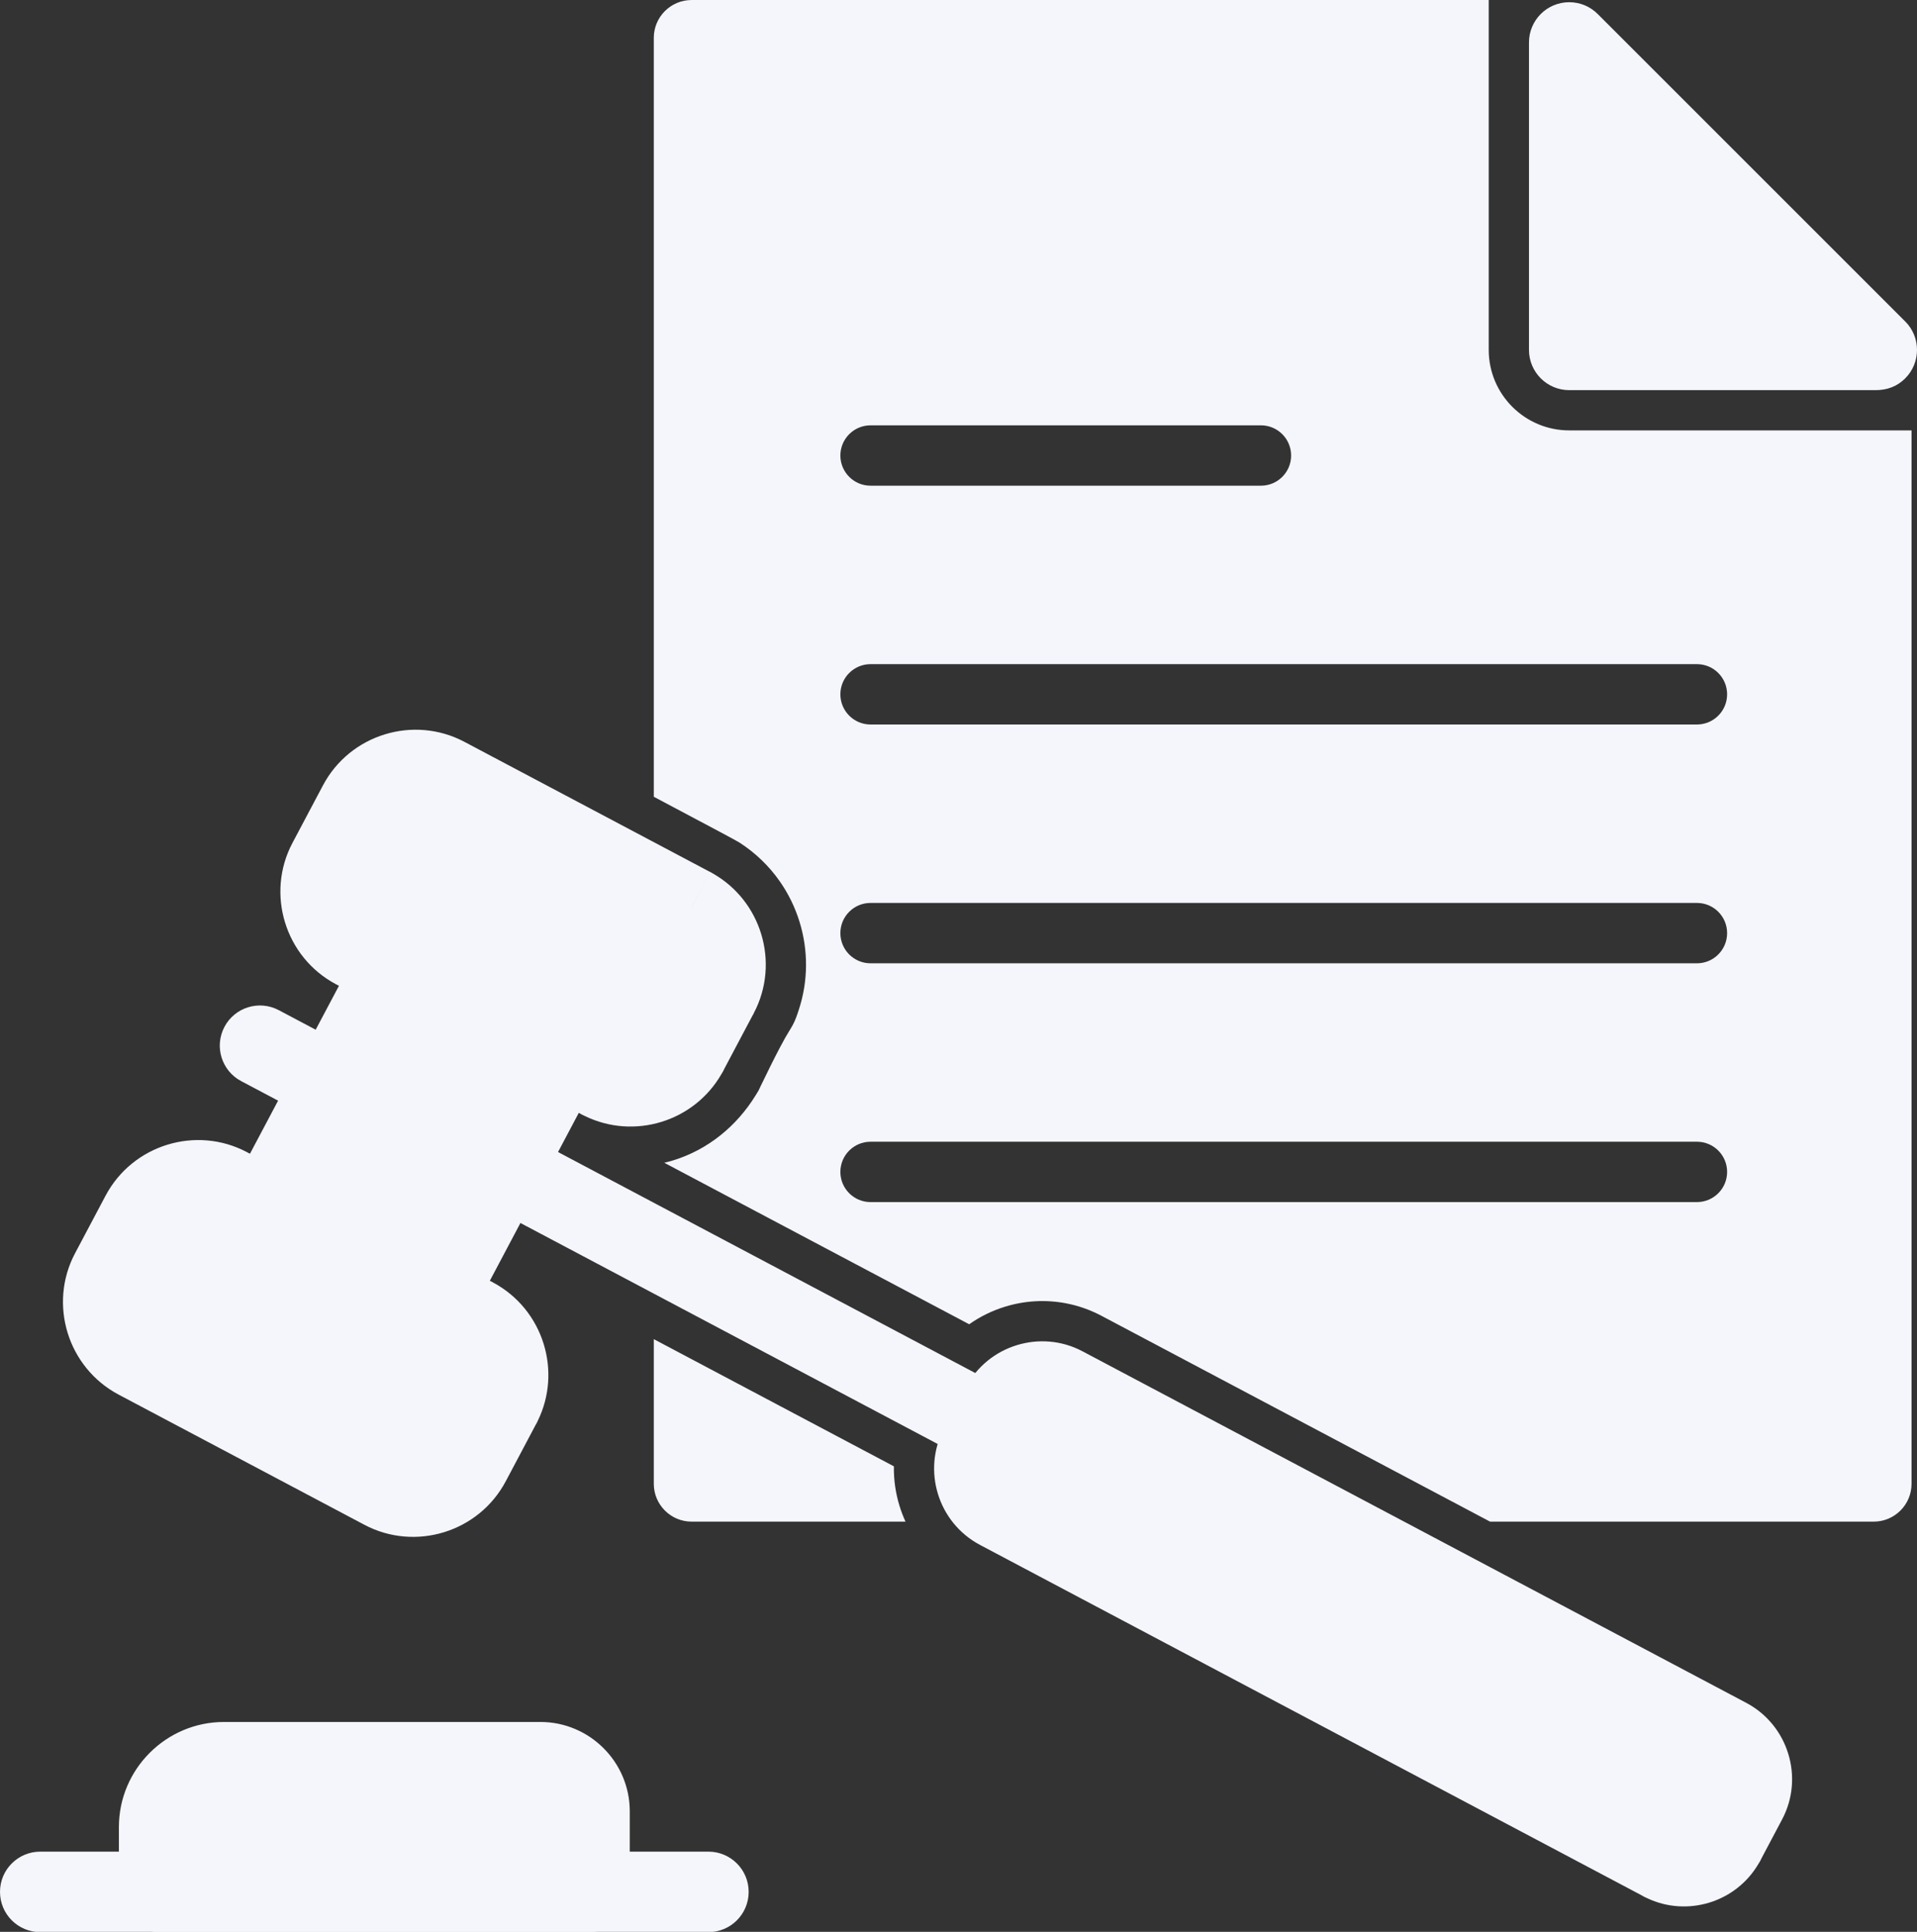
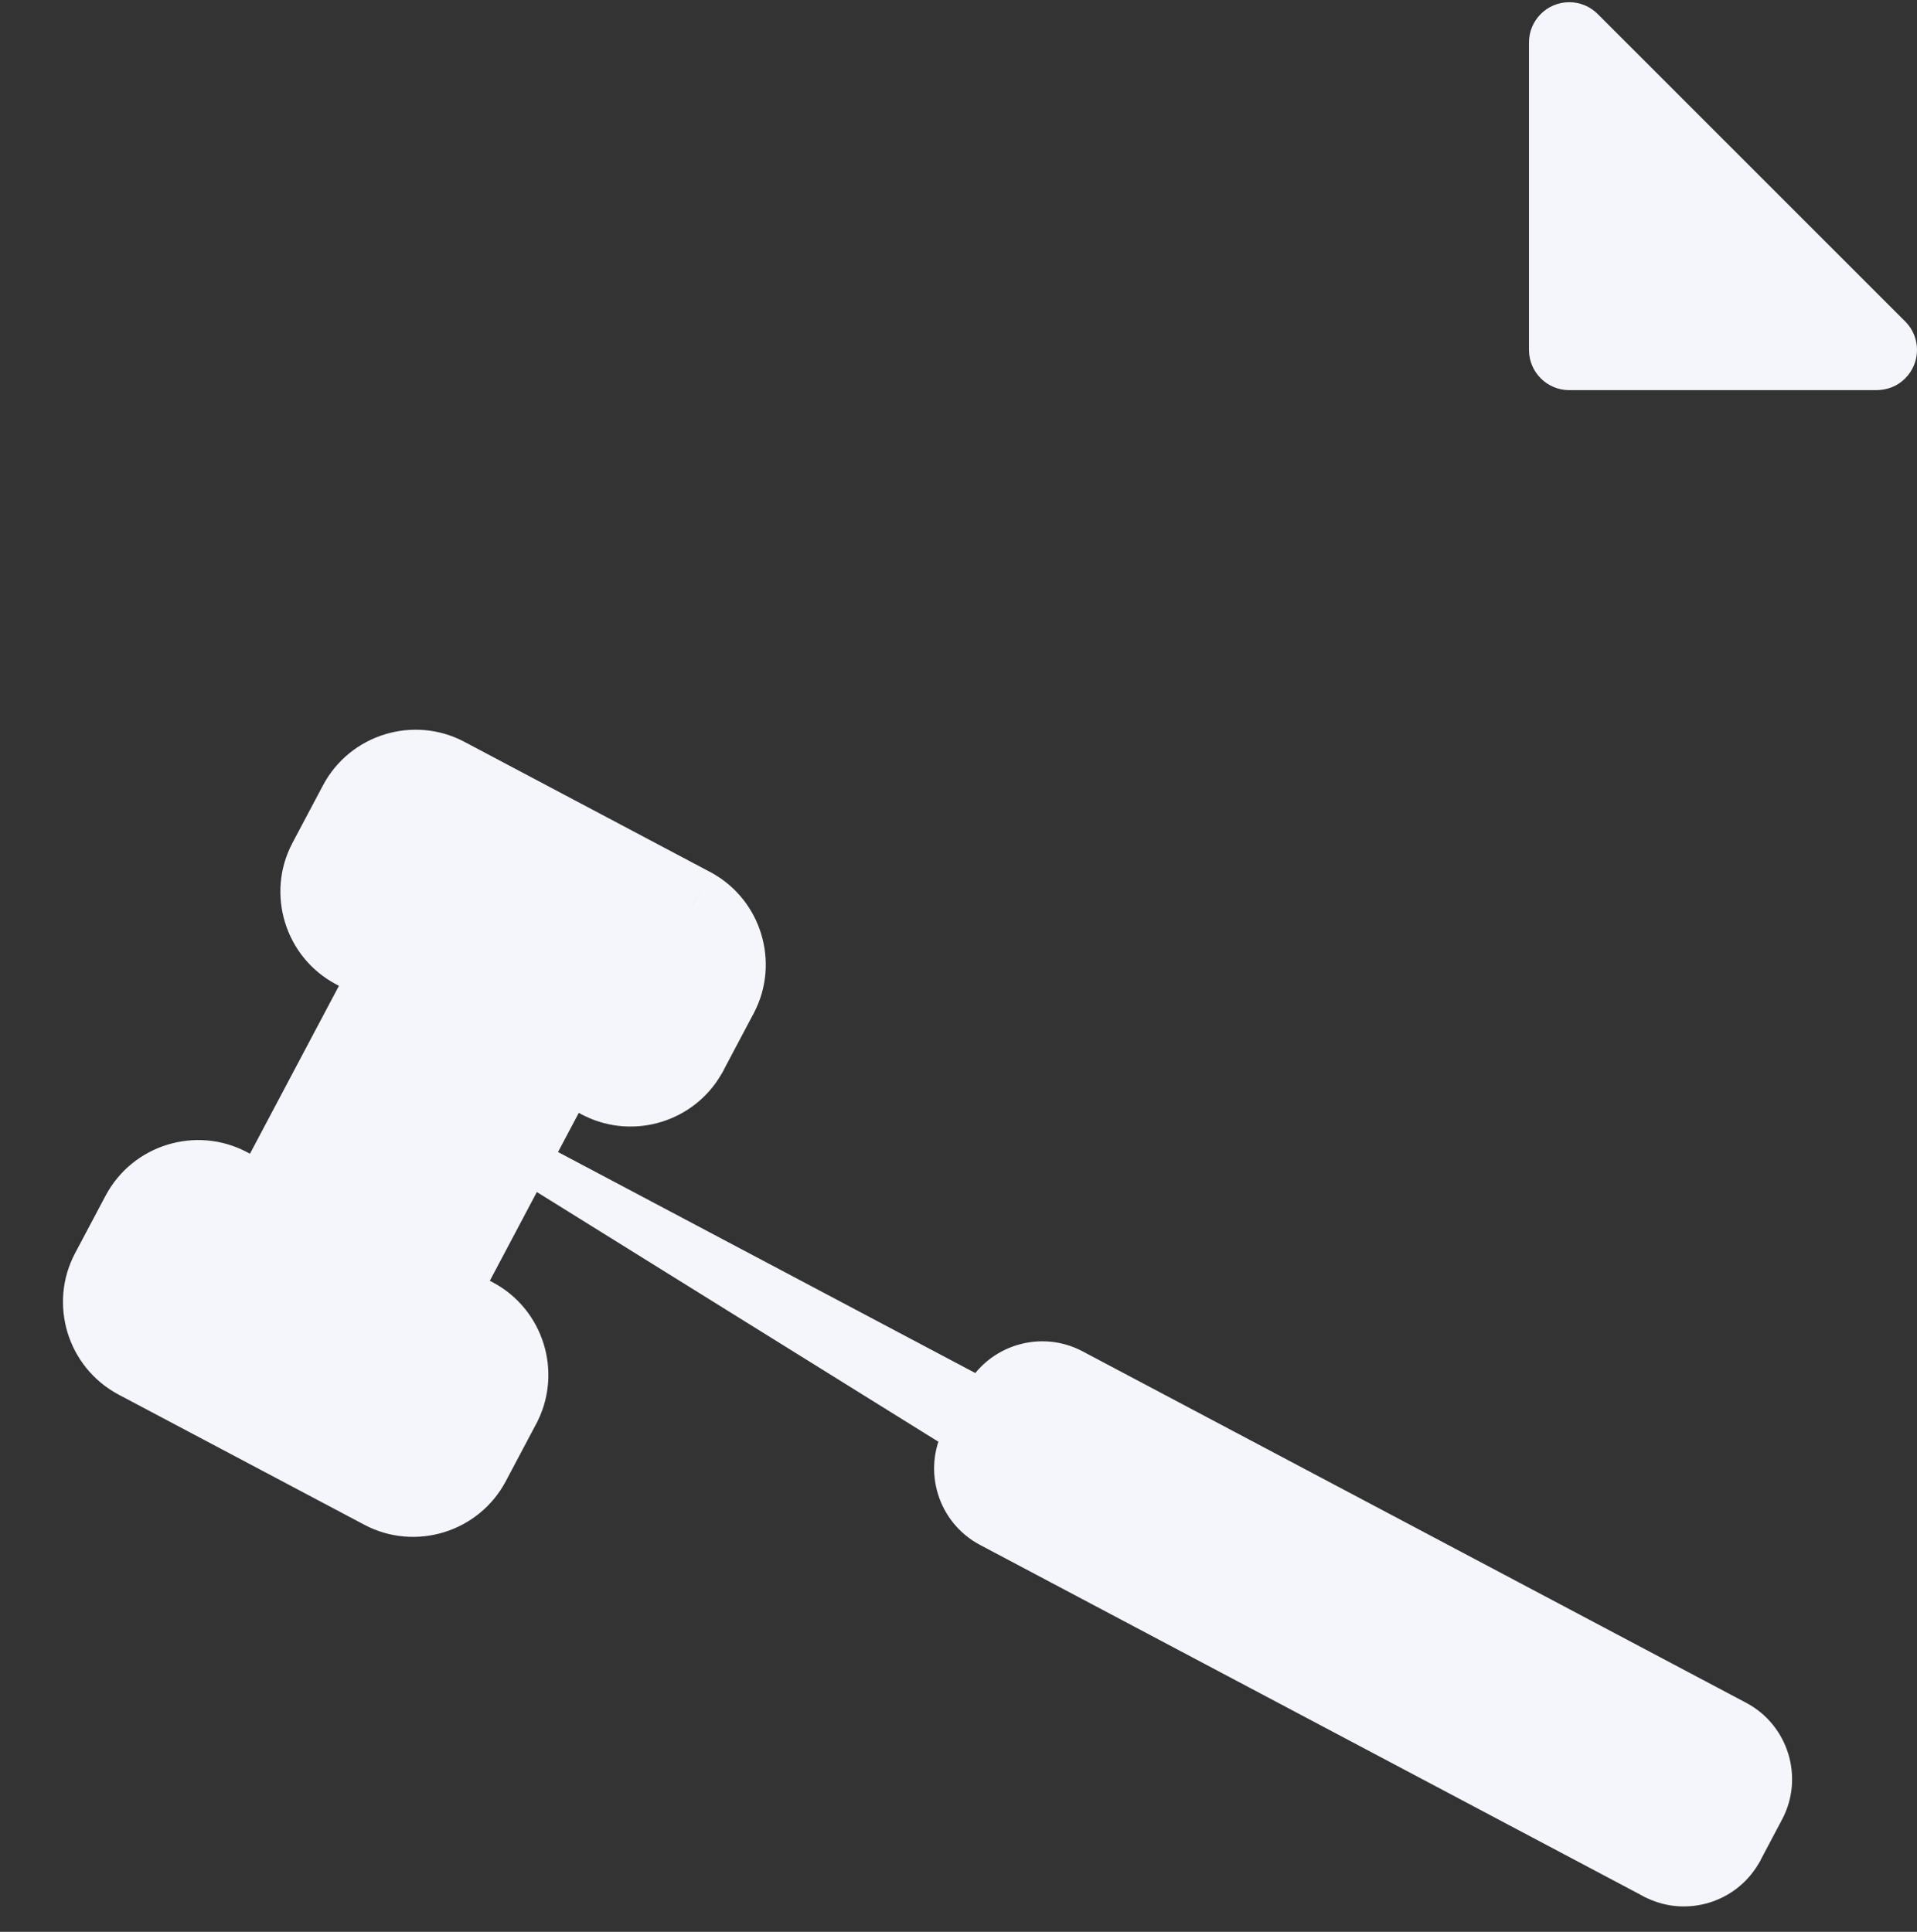
<svg xmlns="http://www.w3.org/2000/svg" fill="#000000" height="368.7" preserveAspectRatio="xMidYMid meet" version="1" viewBox="0.0 0.0 365.8 368.7" width="365.8" zoomAndPan="magnify">
  <rect x="0.0" y="0.0" width="365.8" height="368.7" fill="#333333" stroke="none" />
  <defs>
    <clipPath id="a">
-       <path d="M 0 353 L 143 353 L 143 368.75 L 0 368.75 Z M 0 353" />
-     </clipPath>
+       </clipPath>
    <clipPath id="b">
-       <path d="M 22 328 L 121 328 L 121 368.75 L 22 368.75 Z M 22 328" />
-     </clipPath>
+       </clipPath>
    <clipPath id="c">
      <path d="M 291 0 L 365.801 0 L 365.801 75 L 291 75 Z M 291 0" />
    </clipPath>
  </defs>
  <g>
    <g id="change1_3">
-       <path d="M 203.367 0.004 L 284.078 0.004 L 284.078 66.781 C 284.078 75.262 290.961 82.141 299.438 82.141 L 364.758 82.141 L 364.758 283.203 C 364.758 287.164 361.516 290.406 357.559 290.406 L 284.328 290.406 L 210.145 251.105 C 207.992 249.969 205.707 249.172 203.367 248.73 L 203.367 229.422 L 323.809 229.422 C 326.988 229.422 329.566 226.844 329.566 223.664 C 329.566 220.48 326.988 217.902 323.809 217.902 L 203.367 217.902 L 203.367 183.848 L 323.809 183.848 C 326.988 183.848 329.566 181.27 329.566 178.086 C 329.566 174.906 326.988 172.328 323.809 172.328 L 203.367 172.328 L 203.367 138.273 L 323.809 138.273 C 326.988 138.273 329.566 135.691 329.566 132.512 C 329.566 129.332 326.988 126.754 323.809 126.754 L 203.367 126.754 L 203.367 92.695 L 240.613 92.695 C 243.793 92.695 246.371 90.117 246.371 86.938 C 246.371 83.758 243.793 81.176 240.613 81.176 L 203.367 81.176 Z M 148.773 0.004 L 203.367 0.004 L 203.367 81.176 L 166.117 81.176 C 162.938 81.176 160.359 83.758 160.359 86.938 C 160.359 90.117 162.938 92.695 166.117 92.695 L 203.367 92.695 L 203.367 126.754 L 166.117 126.754 C 162.938 126.754 160.359 129.332 160.359 132.512 C 160.359 135.691 162.938 138.273 166.117 138.273 L 203.367 138.273 L 203.367 172.328 L 166.117 172.328 C 162.938 172.328 160.359 174.906 160.359 178.086 C 160.359 181.27 162.938 183.848 166.117 183.848 L 203.367 183.848 L 203.367 217.902 L 166.117 217.902 C 162.938 217.902 160.359 220.48 160.359 223.664 C 160.359 226.844 162.938 229.422 166.117 229.422 L 203.367 229.422 L 203.367 248.73 C 199.543 248.008 195.566 248.219 191.773 249.387 C 189.32 250.141 187.016 251.273 184.938 252.738 L 148.773 233.582 L 148.773 200.016 C 149.129 199.344 149.484 198.68 149.852 198.023 C 150.305 197.211 150.84 196.426 151.277 195.617 C 151.789 194.664 152.109 193.691 152.441 192.672 C 154.219 187.246 154.254 181.402 152.574 175.949 C 151.715 173.152 150.426 170.531 148.773 168.172 Z M 148.773 290.406 L 148.773 268.305 L 170.57 279.852 C 170.527 282.395 170.887 284.938 171.641 287.391 C 171.957 288.426 172.344 289.434 172.789 290.406 Z M 131.957 0.004 L 148.773 0.004 L 148.773 168.172 C 146.738 165.27 144.145 162.762 141.113 160.812 C 140.477 160.402 136.504 158.301 124.758 152.066 L 124.758 7.203 C 124.758 3.242 127.996 0.004 131.957 0.004 Z M 148.773 233.582 L 126.758 221.918 C 127.332 221.781 127.902 221.629 128.473 221.453 C 135.105 219.414 140.598 214.902 144.211 209.008 C 145.008 207.703 144.531 208.555 145.156 207.266 C 146.328 204.855 147.516 202.402 148.773 200.016 Z M 148.773 268.305 L 148.773 290.406 L 131.957 290.406 C 127.996 290.406 124.758 287.164 124.758 283.203 L 124.758 255.582 L 148.773 268.305" fill="#f4f6fc" fill-rule="evenodd" />
-     </g>
+       </g>
    <g id="change1_4">
      <path d="M 79.078 178.43 L 110.832 195.254 L 107.262 202.031 L 110.855 195.246 C 114.605 197.23 116.031 201.879 114.047 205.629 C 113.965 205.781 113.879 205.93 113.789 206.074 L 89.891 251.195 L 83.109 247.625 L 89.895 251.219 C 87.91 254.969 83.262 256.395 79.516 254.41 C 79.359 254.328 79.211 254.242 79.066 254.152 L 47.312 237.332 L 50.883 230.551 L 47.285 237.34 C 43.539 235.352 42.109 230.703 44.094 226.957 C 44.176 226.805 44.262 226.652 44.352 226.508 L 68.254 181.391 L 75.031 184.961 L 68.246 181.363 C 70.23 177.617 74.879 176.188 78.629 178.172 C 78.781 178.254 78.93 178.34 79.078 178.43" fill="#f4f6fc" />
    </g>
    <g id="change1_5">
      <path d="M 69.539 291.012 L 22.641 266.168 C 17.777 263.59 14.41 259.266 12.906 254.379 C 11.406 249.492 11.754 244.035 14.32 239.191 L 20.141 228.207 C 22.719 223.344 27.039 219.977 31.93 218.473 C 36.816 216.969 42.273 217.32 47.117 219.887 L 93.574 244.496 C 93.73 244.566 93.887 244.641 94.039 244.723 L 94.031 244.738 C 98.891 247.316 102.25 251.637 103.75 256.52 C 105.191 261.215 104.926 266.438 102.629 271.137 C 102.59 271.219 102.555 271.301 102.516 271.387 L 102.492 271.43 C 102.445 271.531 102.395 271.633 102.344 271.73 L 102.328 271.723 L 96.516 282.691 C 93.941 287.555 89.617 290.922 84.727 292.426 C 79.84 293.926 74.383 293.578 69.539 291.012" fill="#f4f6fc" />
    </g>
    <g id="change1_6">
      <path d="M 88.602 141.574 L 135.5 166.418 L 131.93 173.195 L 132.004 173.062 L 135.5 166.418 L 135.516 166.426 L 135.523 166.41 C 135.727 166.52 135.922 166.633 136.113 166.754 C 140.648 169.363 143.797 173.523 145.234 178.207 C 146.738 183.094 146.387 188.551 143.82 193.395 L 137.039 189.824 L 137.184 189.898 L 143.82 193.395 L 143.812 193.41 L 143.828 193.418 C 143.746 193.57 143.66 193.723 143.566 193.871 L 138.25 203.91 C 138.082 204.289 137.887 204.652 137.66 204.996 C 135.051 209.527 130.891 212.676 126.215 214.113 C 121.527 215.555 116.32 215.289 111.629 213.004 C 111.25 212.848 110.887 212.656 110.543 212.441 L 64.129 187.855 C 59.262 185.277 55.895 180.953 54.395 176.066 C 52.891 171.18 53.238 165.723 55.805 160.879 L 61.625 149.895 C 64.203 145.027 68.527 141.66 73.414 140.16 C 78.301 138.656 83.758 139.008 88.602 141.574" fill="#f4f6fc" />
    </g>
    <g id="change1_7">
      <path d="M 206.551 257.895 L 333.203 324.984 C 337.219 327.109 339.992 330.676 341.23 334.707 C 342.473 338.734 342.184 343.234 340.066 347.227 L 336.152 354.617 C 335.98 355.012 335.773 355.387 335.535 355.742 C 333.379 359.402 329.988 361.945 326.184 363.113 C 322.367 364.285 318.133 364.09 314.305 362.27 C 313.914 362.109 313.535 361.914 313.18 361.691 L 187.012 294.855 C 182.996 292.73 180.219 289.164 178.98 285.137 C 177.742 281.105 178.031 276.605 180.145 272.613 L 184.309 264.758 C 186.434 260.742 190 257.965 194.027 256.727 C 198.059 255.488 202.559 255.777 206.551 257.895" fill="#f4f6fc" />
    </g>
    <g id="change1_8">
-       <path d="M 101.043 216.988 C 97.297 215.016 92.664 216.453 90.691 220.195 C 88.723 223.941 90.156 228.574 93.902 230.547 L 184.492 278.535 C 188.234 280.508 192.867 279.07 194.84 275.324 C 196.812 271.582 195.375 266.945 191.633 264.977 L 101.043 216.988" fill="#f4f6fc" />
+       <path d="M 101.043 216.988 C 97.297 215.016 92.664 216.453 90.691 220.195 L 184.492 278.535 C 188.234 280.508 192.867 279.07 194.84 275.324 C 196.812 271.582 195.375 266.945 191.633 264.977 L 101.043 216.988" fill="#f4f6fc" />
    </g>
    <g id="change1_9">
-       <path d="M 55.031 211.105 C 58.777 213.078 63.41 211.645 65.383 207.898 C 67.352 204.152 65.914 199.52 62.172 197.547 L 53.172 192.781 C 49.426 190.809 44.793 192.246 42.824 195.992 C 40.852 199.734 42.289 204.367 46.031 206.34 L 55.031 211.105" fill="#f4f6fc" />
-     </g>
+       </g>
    <g clip-path="url(#a)" id="change1_10">
      <path d="M 7.68 353.391 C 3.438 353.391 0 356.828 0 361.07 C 0 365.312 3.438 368.75 7.68 368.75 L 135.18 368.75 C 139.422 368.75 142.859 365.312 142.859 361.07 C 142.859 356.828 139.422 353.391 135.18 353.391 L 7.68 353.391" fill="#f4f6fc" />
    </g>
    <g clip-path="url(#b)" id="change1_2">
-       <path d="M 42.742 328.641 L 103.117 328.641 C 107.816 328.641 112.082 330.555 115.168 333.645 C 118.258 336.73 120.172 340.996 120.172 345.695 L 120.172 361.07 C 120.172 365.312 116.734 368.75 112.492 368.75 L 30.367 368.75 C 26.125 368.75 22.688 365.312 22.688 361.07 L 22.688 348.695 C 22.688 343.172 24.941 338.156 28.574 334.527 C 32.203 330.895 37.219 328.641 42.742 328.641" fill="#f4f6fc" />
-     </g>
+       </g>
    <g clip-path="url(#c)" id="change1_1">
      <path d="M 357.941 74.461 L 299.438 74.461 C 295.199 74.461 291.758 71.02 291.758 66.781 L 291.758 8.102 C 291.758 3.859 295.199 0.422 299.438 0.422 C 301.586 0.422 303.523 1.301 304.918 2.719 L 363.551 61.352 L 363.551 61.348 C 366.551 64.348 366.551 69.211 363.551 72.211 C 362.008 73.754 360.102 74.457 357.941 74.461" fill="#f4f6fc" />
    </g>
  </g>
</svg>